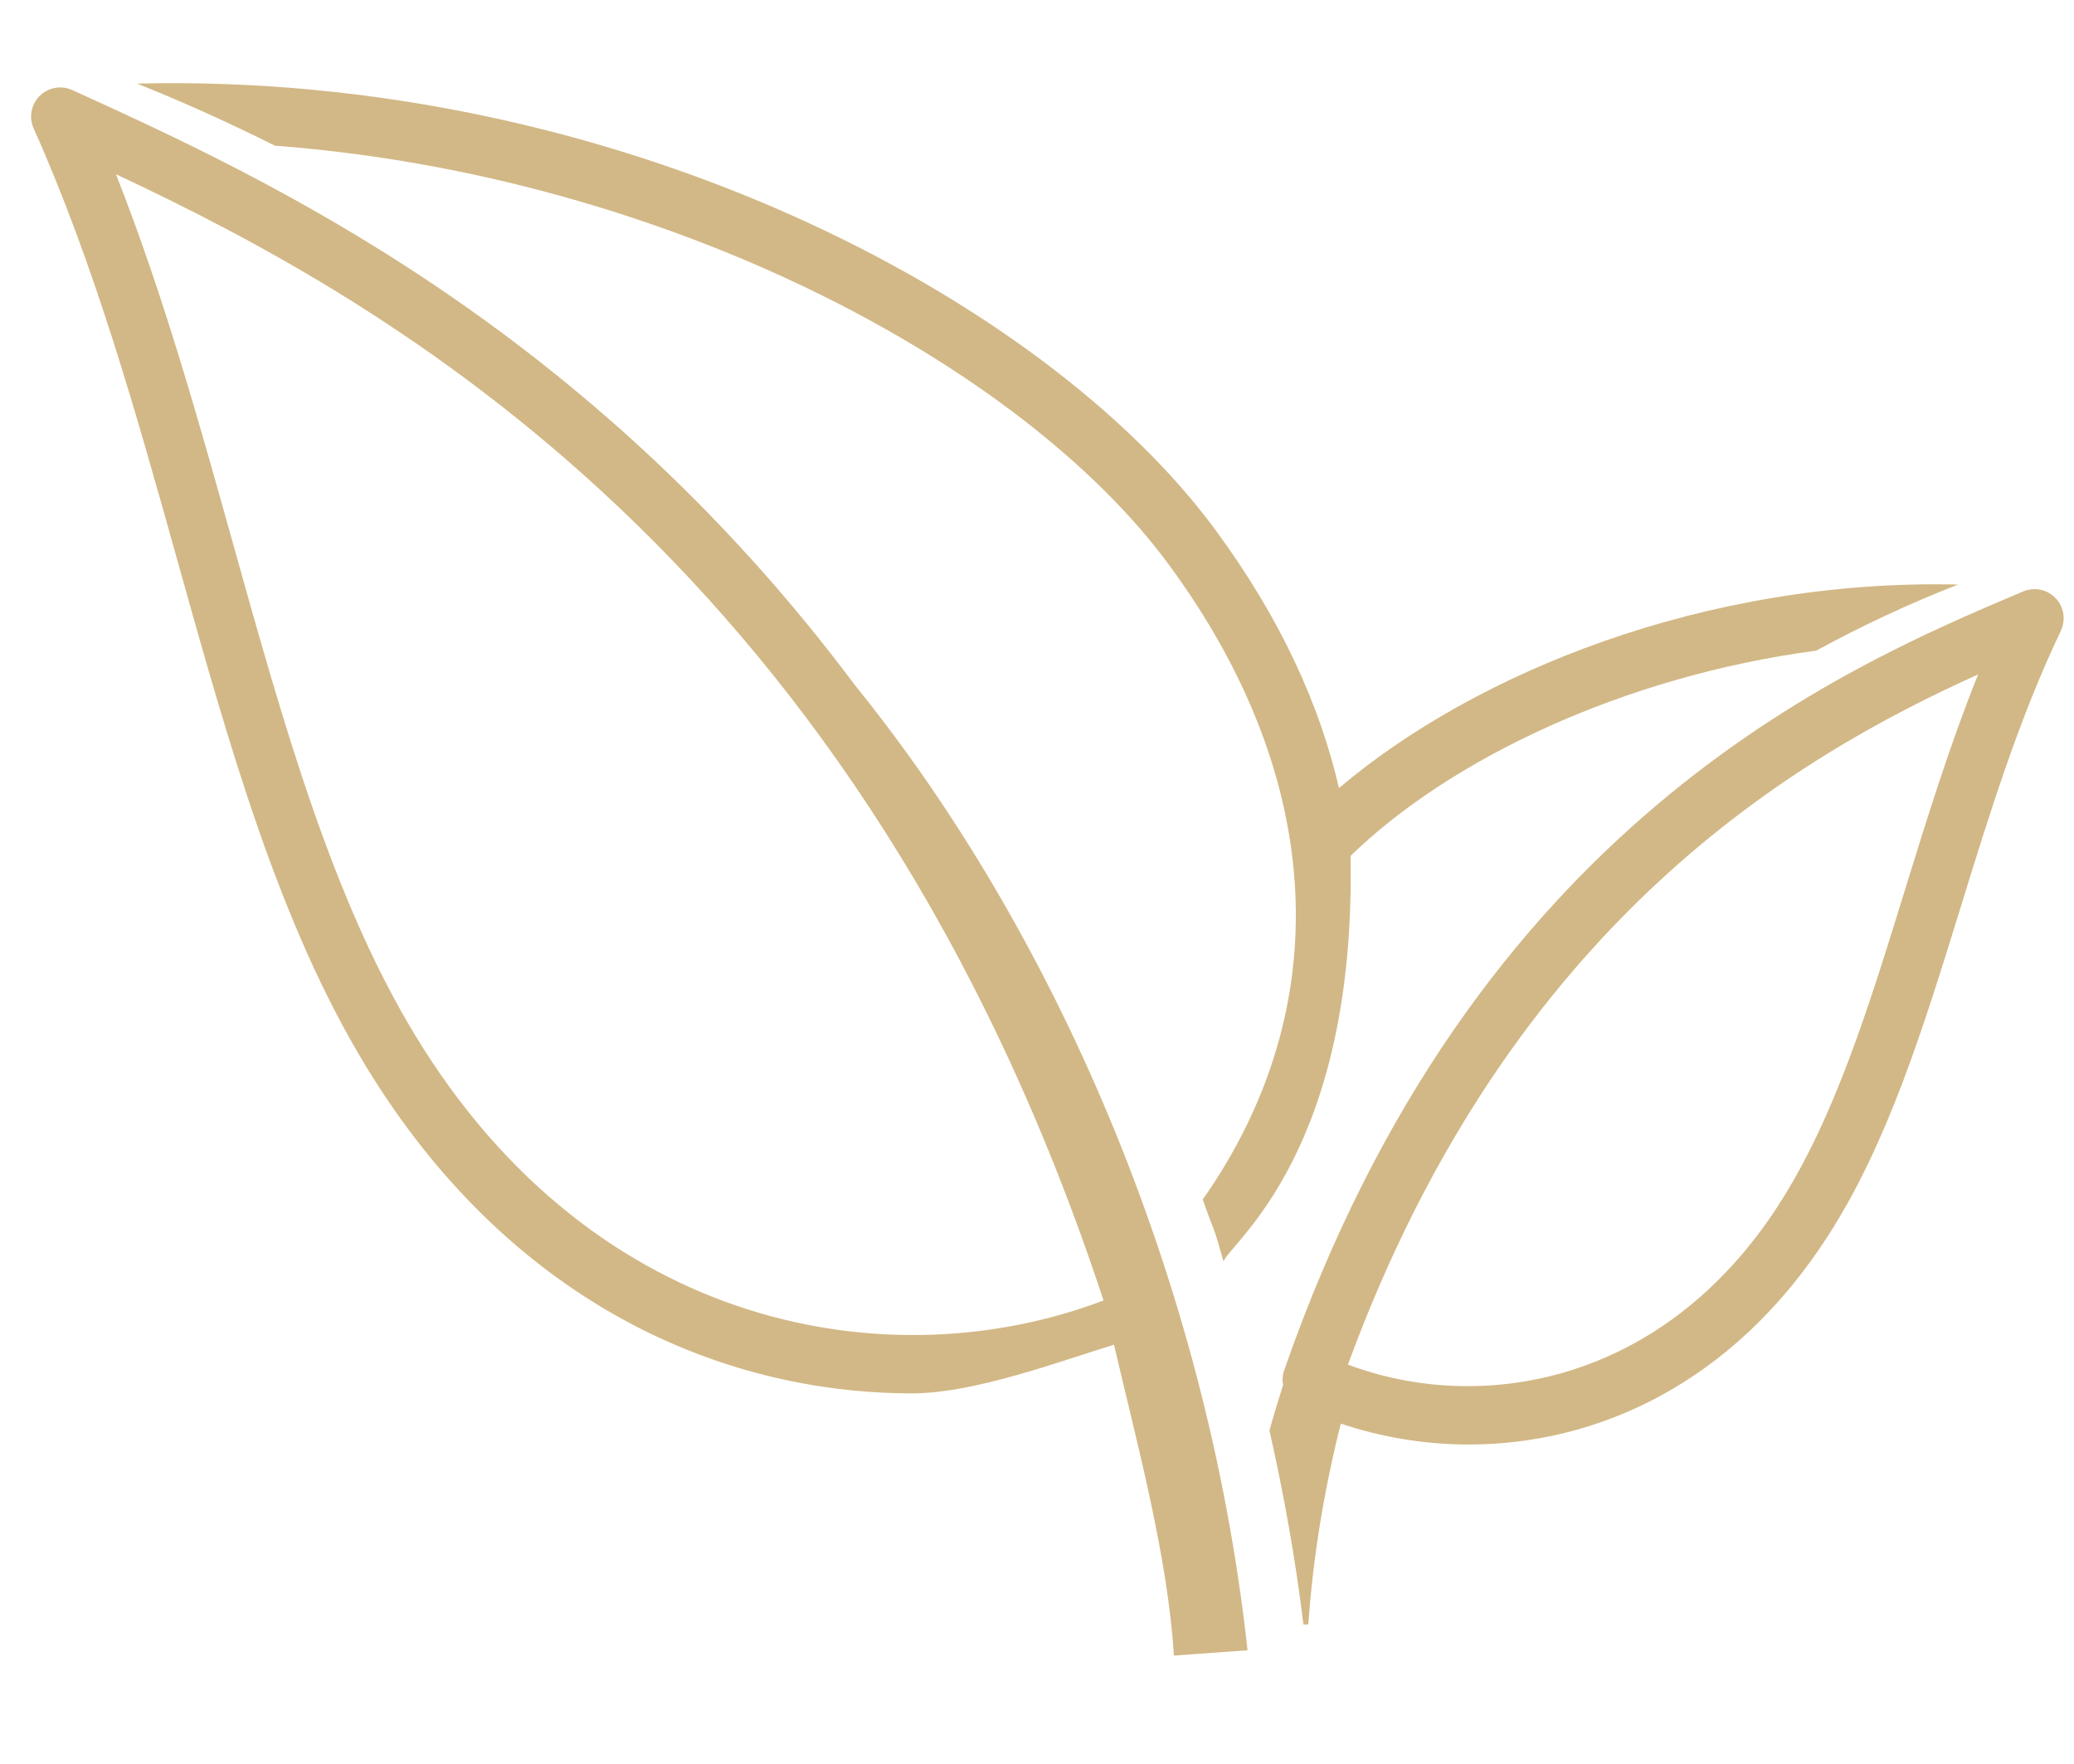
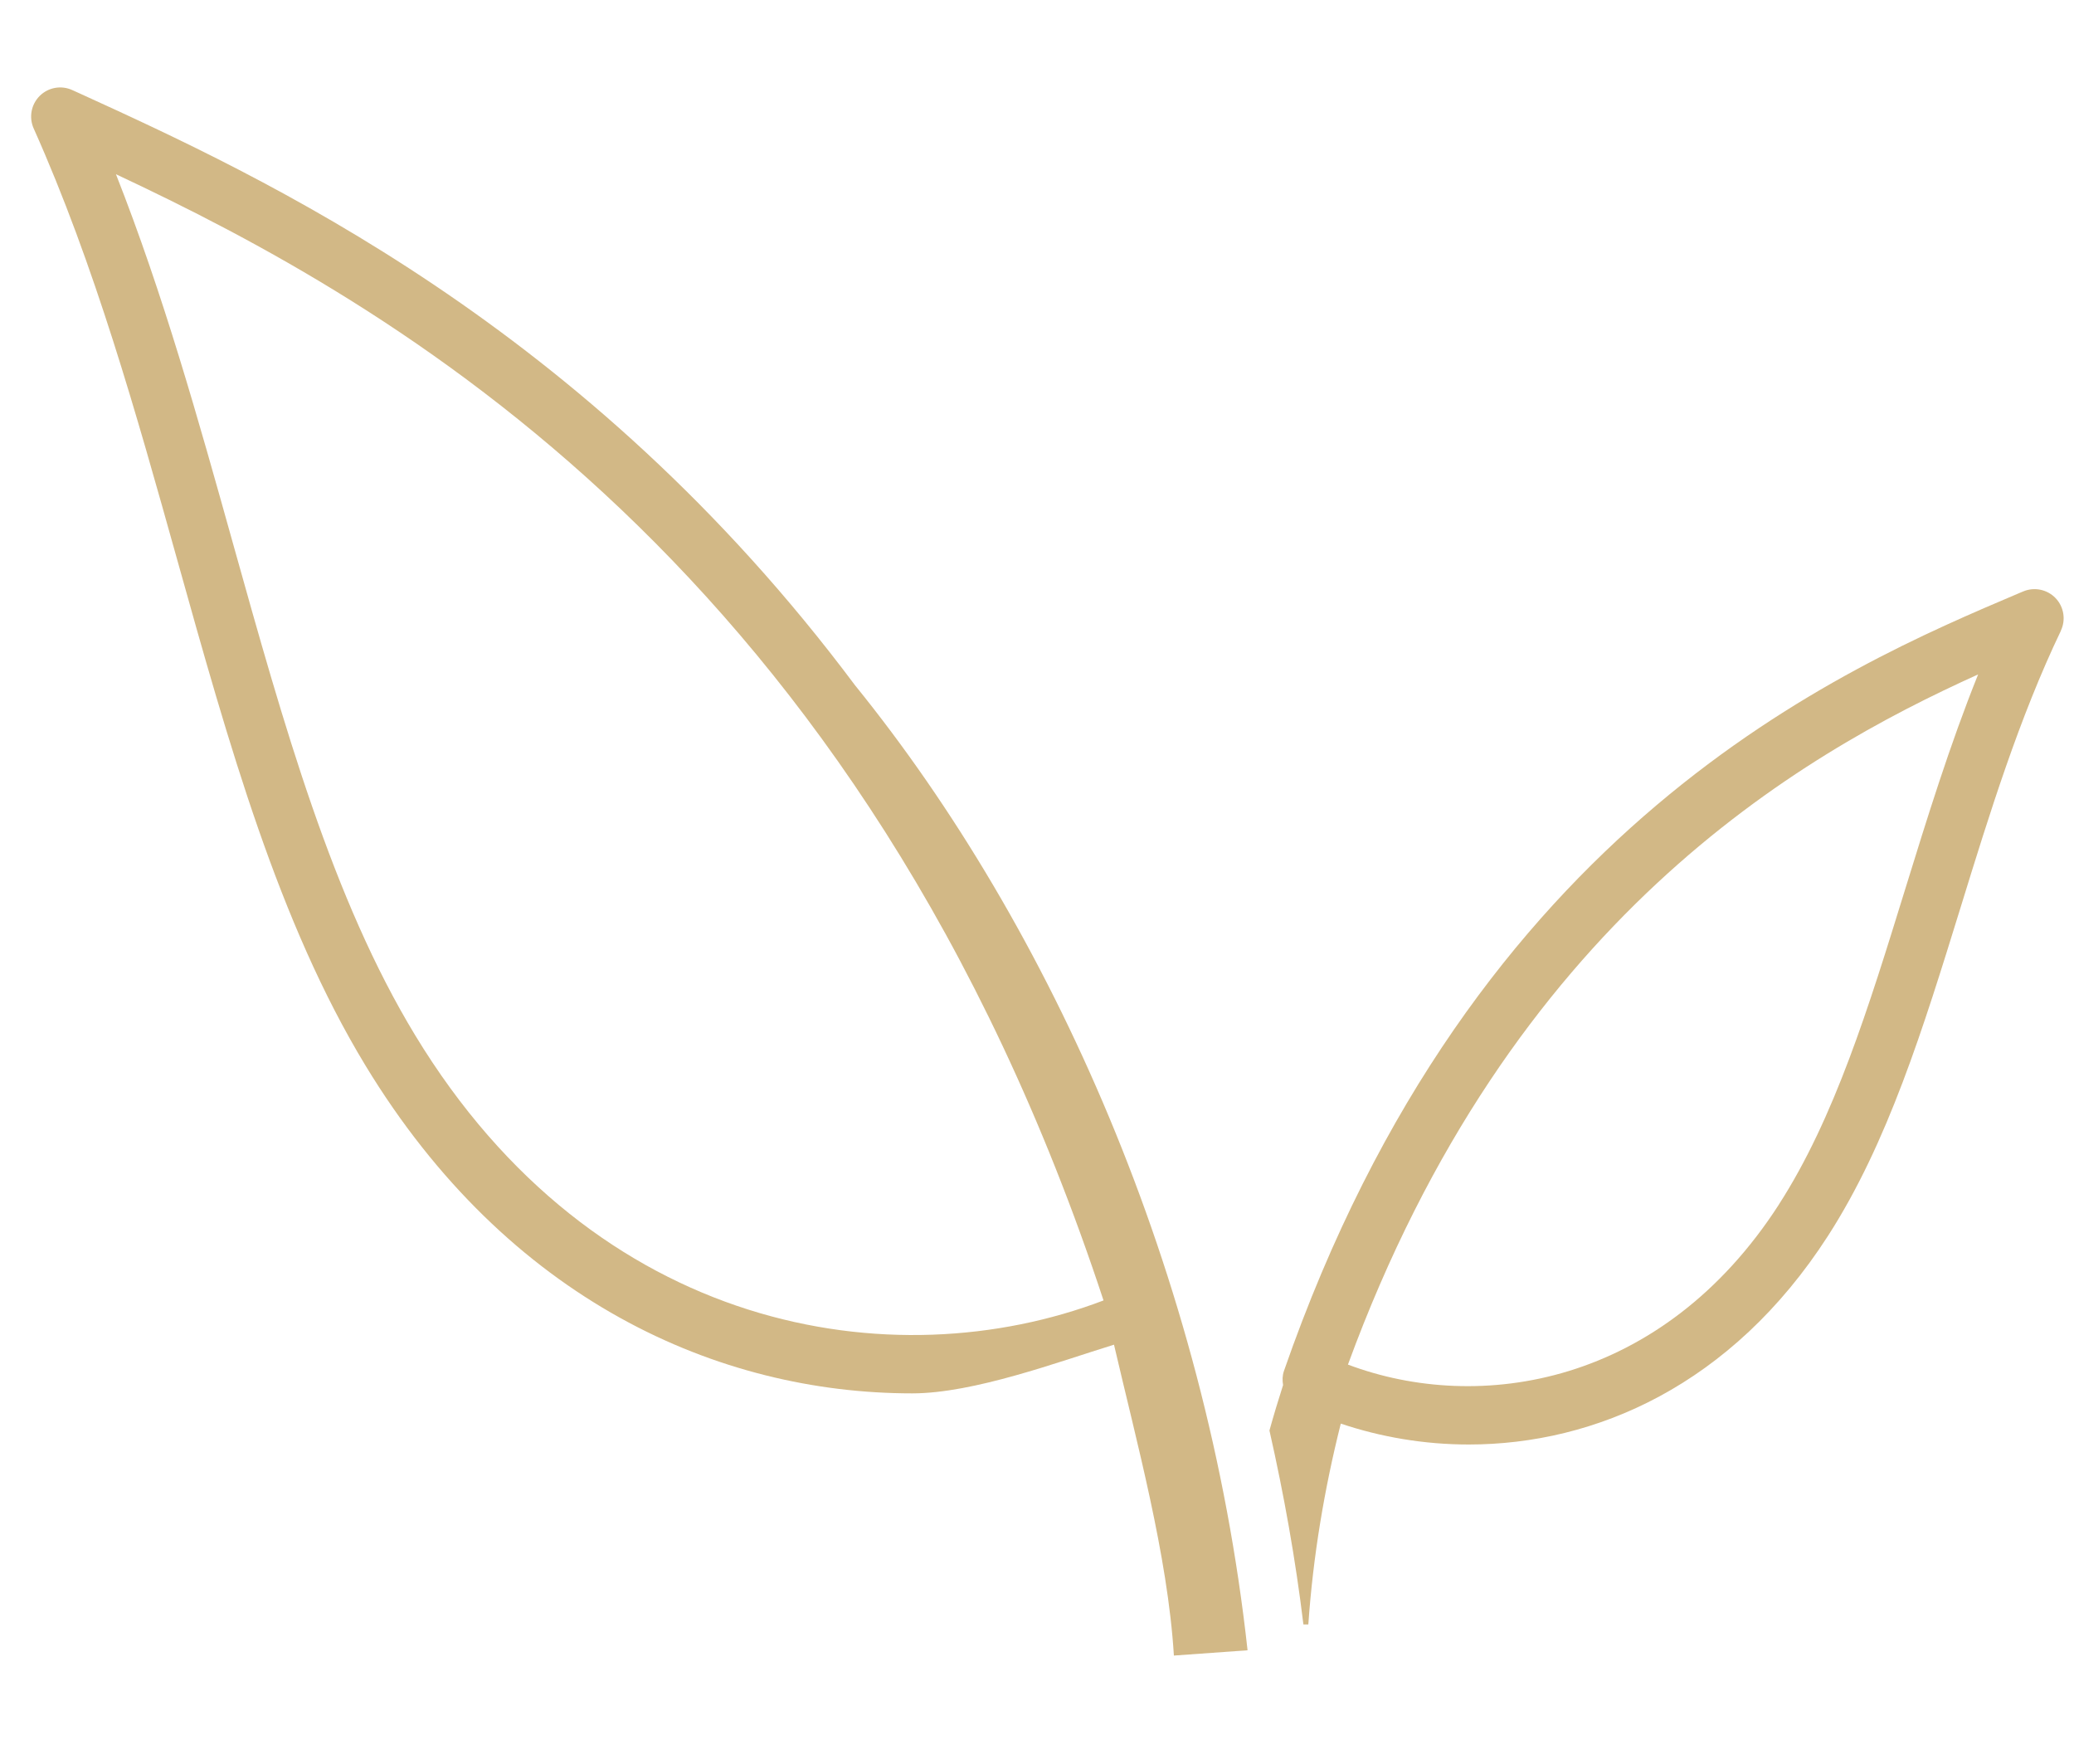
<svg xmlns="http://www.w3.org/2000/svg" id="Layer_1" data-name="Layer 1" viewBox="0 0 400 340.19">
  <defs>
    <style>
      .cls-1 {
        fill: #d2b886;
      }
    </style>
  </defs>
  <path class="cls-1" d="M240.61,318.23c-7.94-72.31-37.87-139.4-75.71-186.09C112.89,62.55,50.66,34.12,15.05,17.87l-1.11-.5c-2.12-.97-4.62-.53-6.28,1.12-1.65,1.64-2.12,4.14-1.17,6.27,11.78,26.32,19.83,55.12,27.63,82.98,10.08,36.05,19.61,70.1,36.36,97.72,27.53,45.37,68.1,63.23,105.46,63.23,11.88,0,28.2-6.09,38.91-9.39,4.28,18.44,10.38,40.69,11.55,59.95M22.37,33.6c52.58,24.67,143.72,75.3,190.46,217.17-40.67,15.48-97.97,6.21-132.76-51.14-15.96-26.3-25.29-59.63-35.16-94.92-6.61-23.64-13.41-47.95-22.55-71.12Z" />
  <path class="cls-1" d="M397.45,121.64c1.01-2.1.61-4.61-1-6.3-1.61-1.68-4.1-2.2-6.25-1.29l-.72.3c-34.17,14.5-105.27,44.67-141.86,150.04-.31.9-.31,1.81-.16,2.7-.93,2.89-1.81,5.81-2.63,8.76,2.81,12.42,5.04,24.92,6.55,37.4h.95c.91-13.18,3.1-26.16,6.26-38.73,7.68,2.58,16.04,4.03,24.67,4.03,24.34,0,50.7-11.36,69.3-40.24,11.53-17.91,18.36-40.02,25.6-63.43,5.53-17.92,11.26-36.45,19.31-53.24ZM343.11,232.24c-22.51,34.93-57.8,40.44-83.14,30.9,31.36-85.56,86.9-117.44,121.54-133.09-5.48,13.62-9.84,27.74-14.1,41.52-7,22.66-13.61,44.06-24.31,60.67Z" />
-   <path class="cls-1" d="M53.03,28.09c75.59,5.74,143.95,42.21,172.35,80.73h0c30.52,41.39,32.41,85.73,6.58,122.49,2.79,7.88,1.72,3.88,4.01,11.93,1.28-3.59,25.6-21.02,24.5-78.19,19.04-18.53,52.42-34.61,89.83-39.59,8.84-4.82,17.96-9.08,27.34-12.74-48.67-1.12-93.14,16.98-119.4,39.25-3.7-16.02-11.27-32.75-23.85-49.81C201.41,57.41,118.79,13.86,26.44,16.12c9.03,3.61,17.89,7.63,26.59,11.97Z" />
</svg>